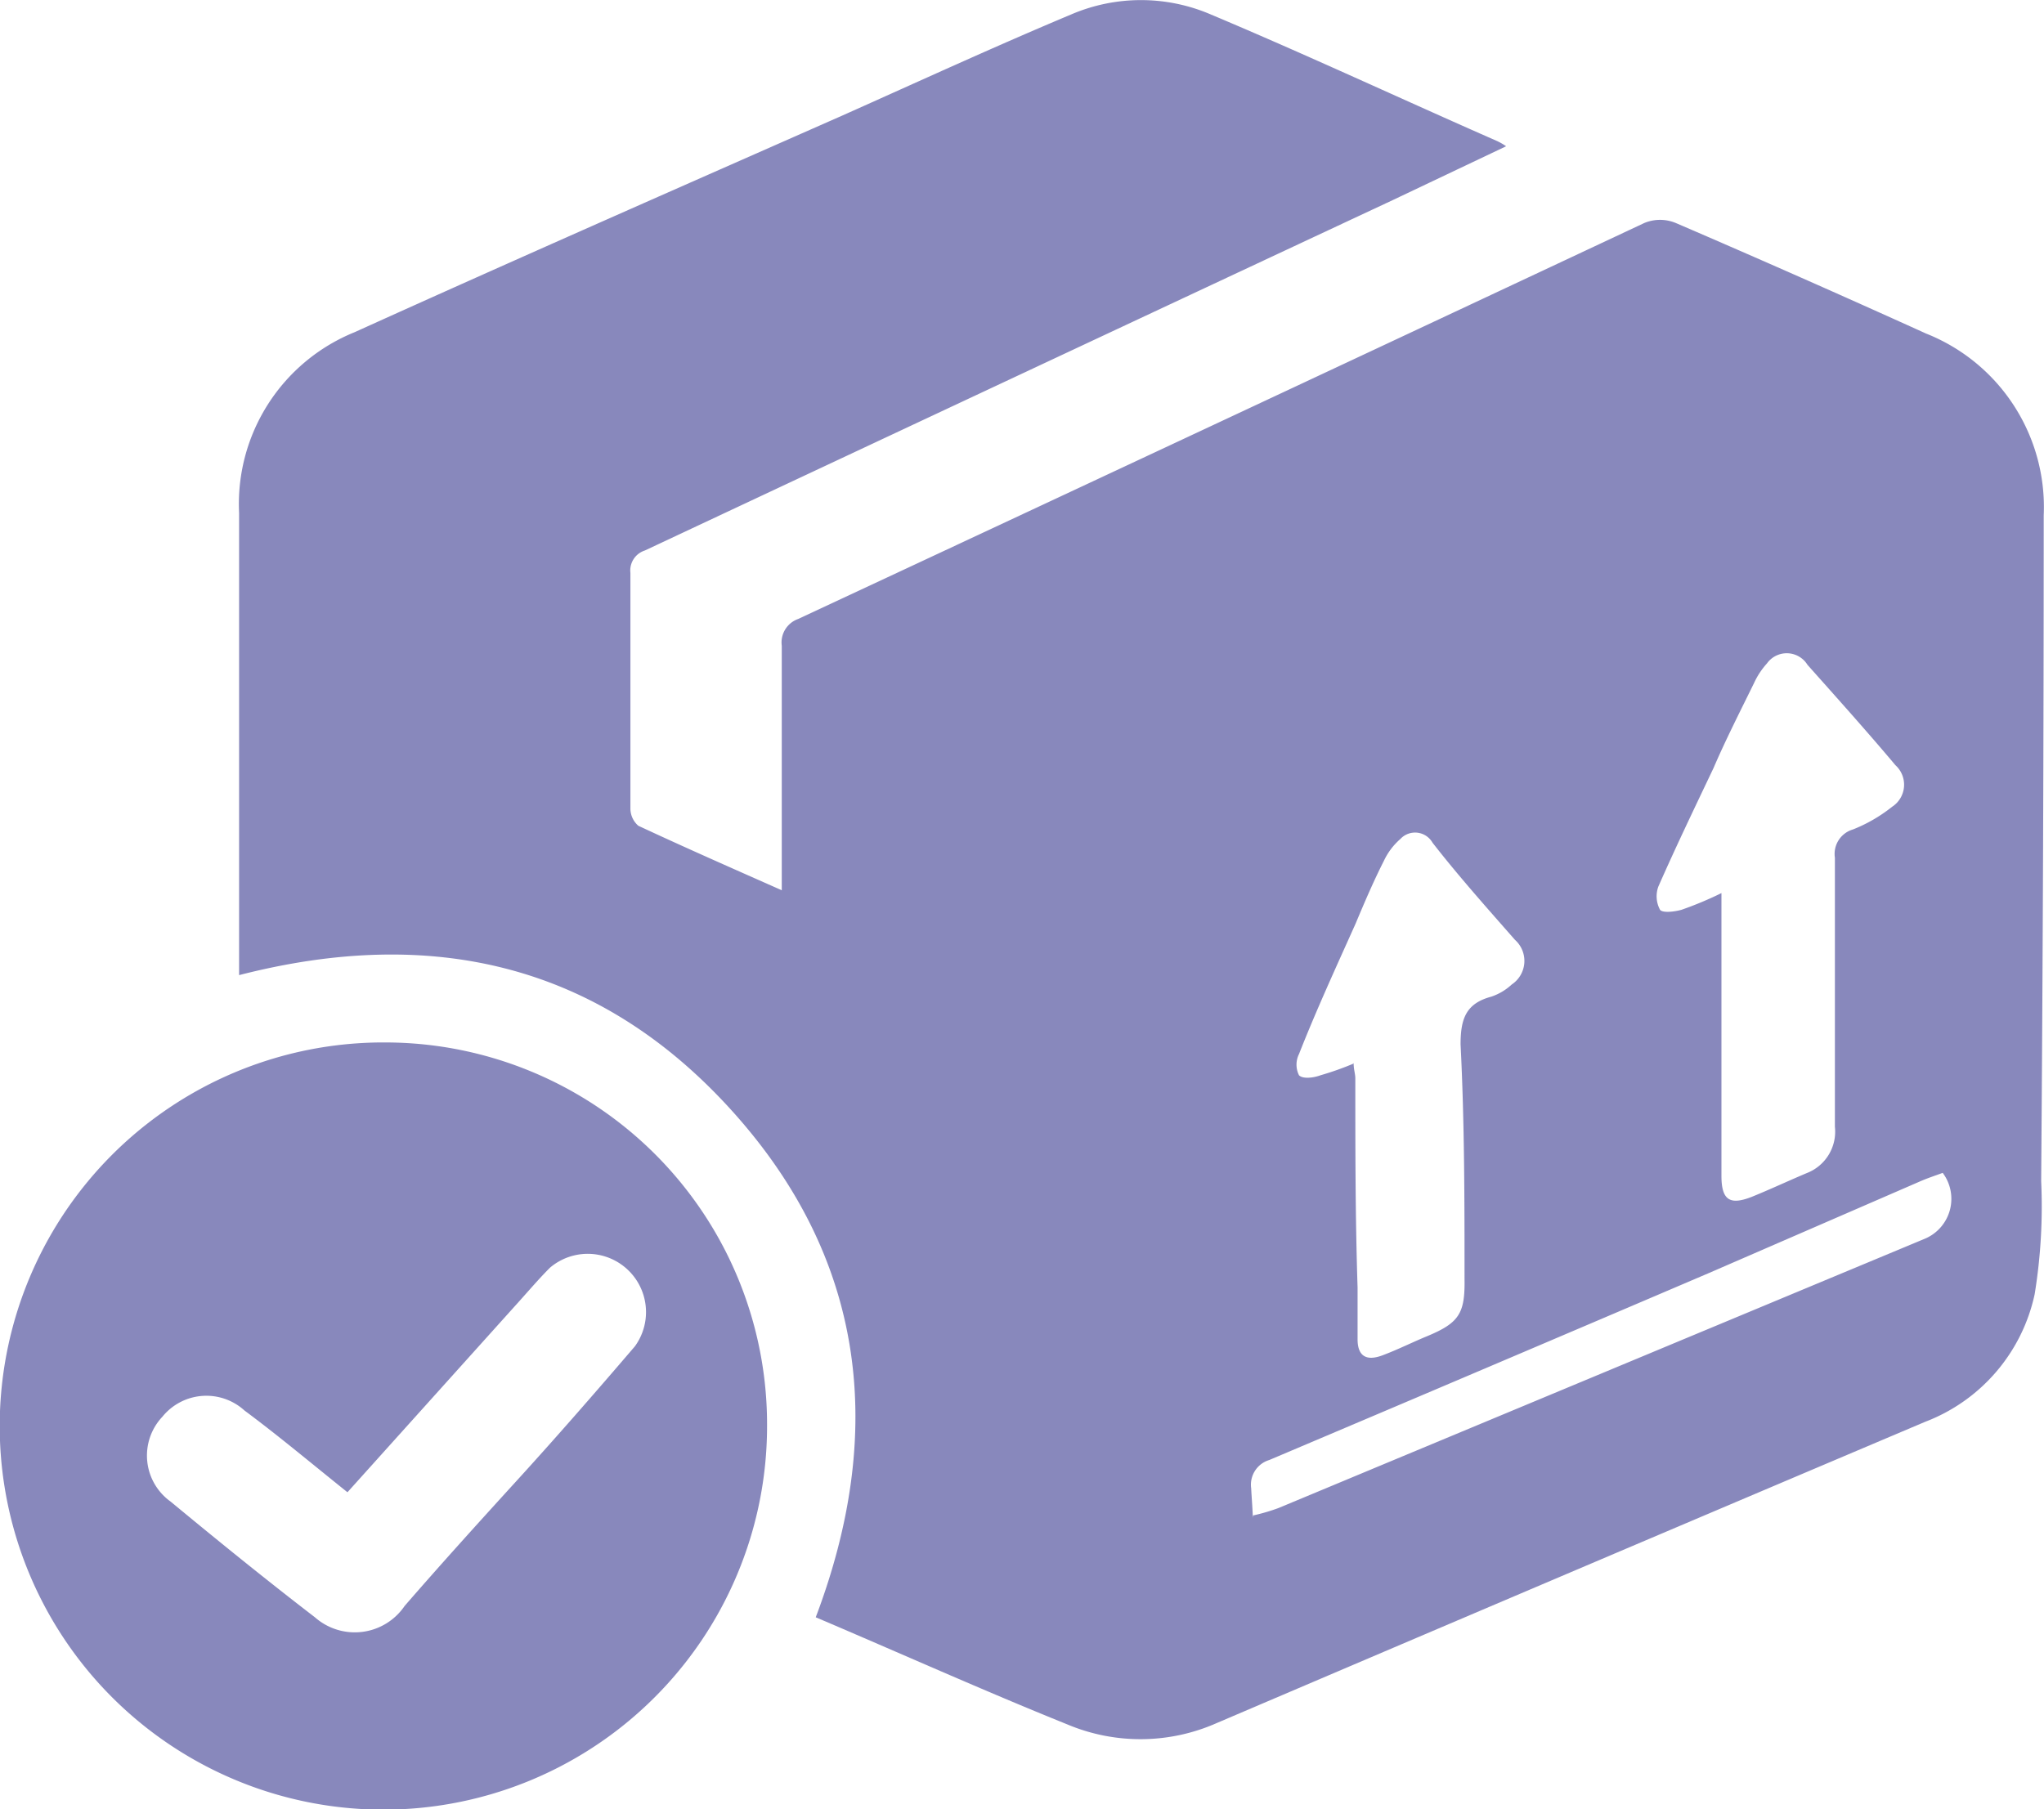
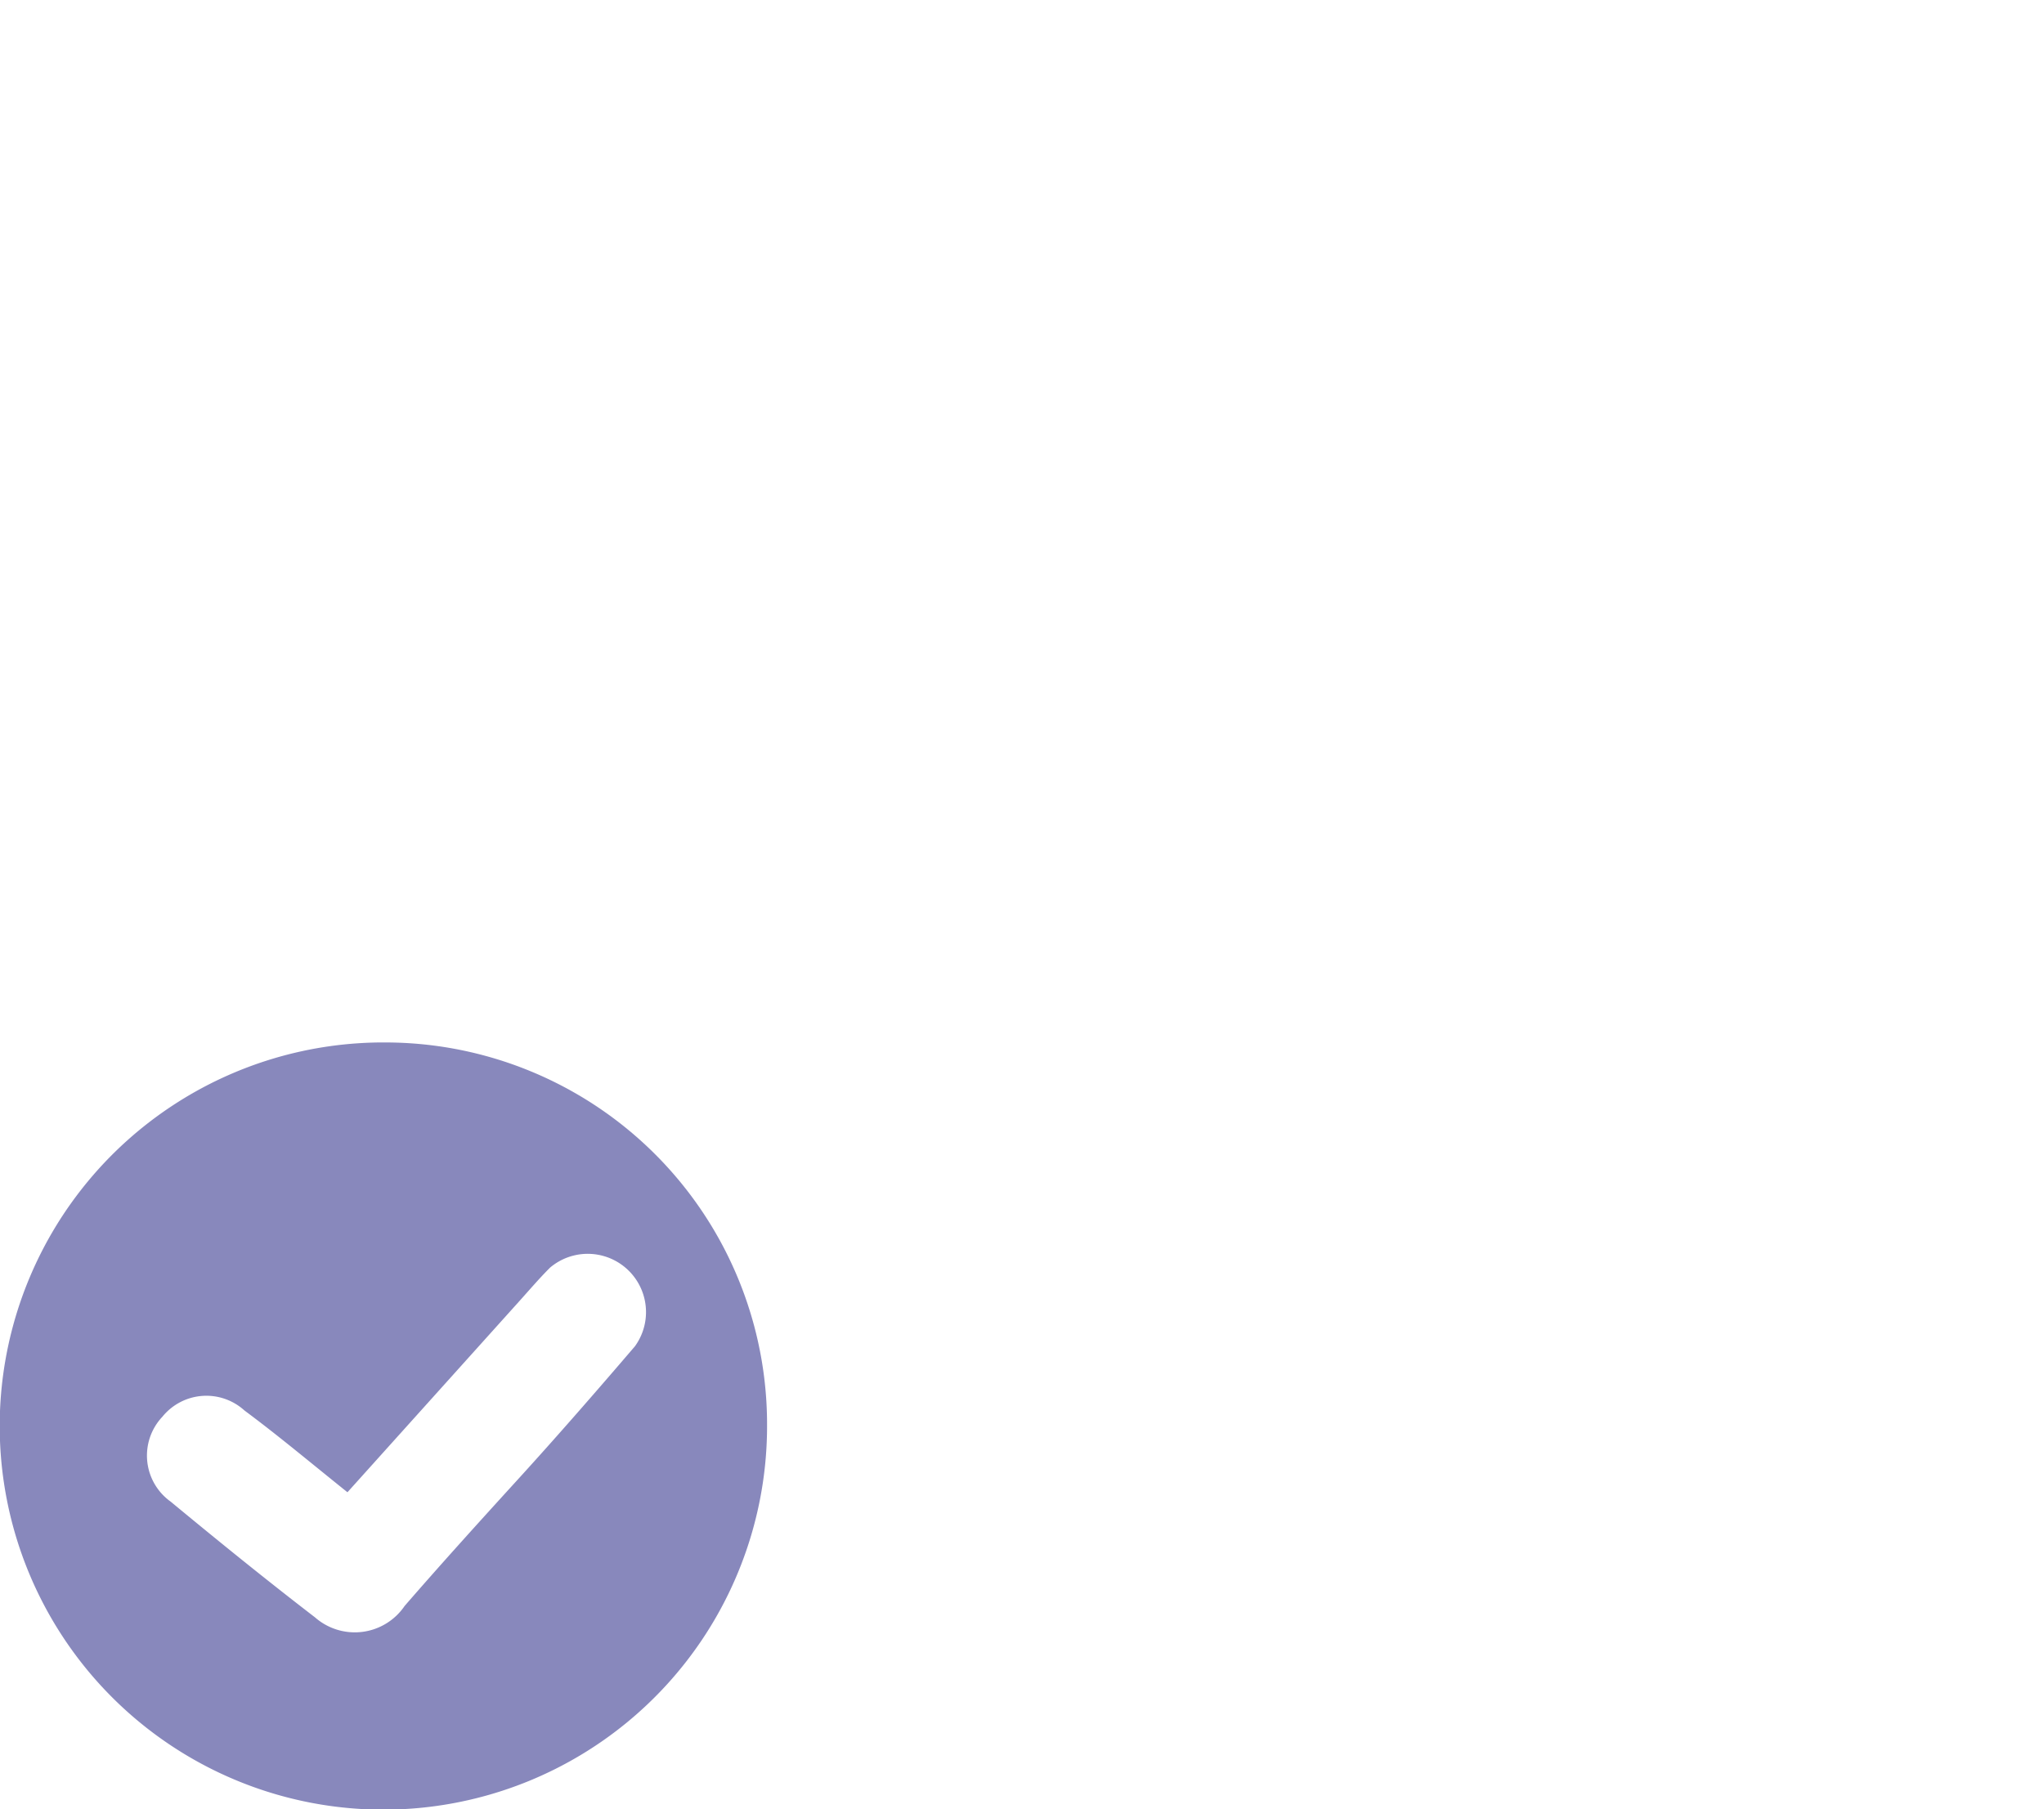
<svg xmlns="http://www.w3.org/2000/svg" viewBox="0 0 72.24 63.95">
  <defs>
    <style>.cls-1{fill:#8888bc;}</style>
  </defs>
  <title>Ресурс 75@1x-8</title>
  <g id="Слой_2" data-name="Слой 2">
    <g id="Слой_2-2" data-name="Слой 2">
-       <path class="cls-1" d="M53.23,5.17l-4,1.9Q36,13.26,22.79,19.46a.74.74,0,0,0-.51.79c0,2.78,0,5.55,0,8.32a.81.81,0,0,0,.28.62c1.65.77,3.31,1.5,5.07,2.28v-3c0-1.88,0-3.76,0-5.64a.88.88,0,0,1,.58-.95q15-7,29.91-14a1.45,1.45,0,0,1,1.1,0q4.44,1.91,8.85,3.91a6.6,6.6,0,0,1,4.16,6.43q0,11.77-.09,23.53a19.38,19.38,0,0,1-.23,4,6.23,6.23,0,0,1-3.87,4.51Q55.53,55.56,43,60.91a6.66,6.66,0,0,1-5.27.05c-3-1.21-5.89-2.51-8.9-3.79,2.47-6.52,1.79-12.62-2.93-17.87S15.25,32.72,8.45,34.47c0-2.84,0-5.67,0-8.51,0-2.61,0-5.22,0-7.83a6.55,6.55,0,0,1,4.09-6.39C18.26,9.15,24,6.63,29.78,4.08c2.69-1.2,5.36-2.43,8.08-3.57a6.25,6.25,0,0,1,4.93,0c3.4,1.43,6.76,3,10.13,4.48A2.16,2.16,0,0,1,53.23,5.17Zm7.61,26.4v.83q0,4.59,0,9.16c0,.86.29,1.06,1.09.74.64-.26,1.28-.56,1.92-.83a1.57,1.57,0,0,0,1-1.64c0-3.17,0-6.34,0-9.51a.9.9,0,0,1,.64-1,5.41,5.41,0,0,0,1.38-.8.93.93,0,0,0,.12-1.47c-1-1.19-2.06-2.37-3.11-3.55a.86.86,0,0,0-1.43-.05,2.74,2.74,0,0,0-.46.7c-.49,1-1,2-1.43,3-.66,1.39-1.33,2.78-1.95,4.19a1,1,0,0,0,.06.82c.09.12.51.07.76,0A12.62,12.62,0,0,0,60.84,31.57Zm-13,6c0,.23.06.39.06.55,0,2.46,0,4.93.08,7.39,0,.61,0,1.22,0,1.83s.32.78.88.57,1.07-.47,1.61-.69c1.09-.46,1.31-.79,1.29-2,0-2.77,0-5.54-.14-8.3,0-.91.19-1.45,1.09-1.69a2,2,0,0,0,.72-.43,1,1,0,0,0,.11-1.58c-1-1.14-2-2.26-2.91-3.43a.71.71,0,0,0-1.14-.13,2.34,2.34,0,0,0-.58.77c-.37.73-.69,1.48-1,2.22-.69,1.54-1.39,3.06-2,4.61a.84.84,0,0,0,0,.75c.14.14.52.09.76,0A10.36,10.36,0,0,0,47.83,37.6Zm-3.55,16a7,7,0,0,0,.89-.26L68,43.8a1.53,1.53,0,0,0,.66-2.34c-.27.1-.55.19-.82.31L60.4,45q-7.77,3.32-15.54,6.61a.91.91,0,0,0-.64,1C44.23,52.85,44.26,53.18,44.28,53.65Z" />
      <path class="cls-1" d="M27.11,50.41A13.56,13.56,0,1,1,13.66,36.85,13.5,13.5,0,0,1,27.11,50.41ZM12.28,52.75c-1.25-1-2.44-2-3.64-2.89a2,2,0,0,0-2.9.22,2,2,0,0,0,.29,3c1.68,1.39,3.37,2.76,5.1,4.09a2.13,2.13,0,0,0,3.17-.4c1.31-1.51,2.66-3,4-4.47s2.78-3.12,4.14-4.71a2.06,2.06,0,0,0-3-2.78c-.38.38-.73.79-1.09,1.19Z" />
    </g>
  </g>
</svg>